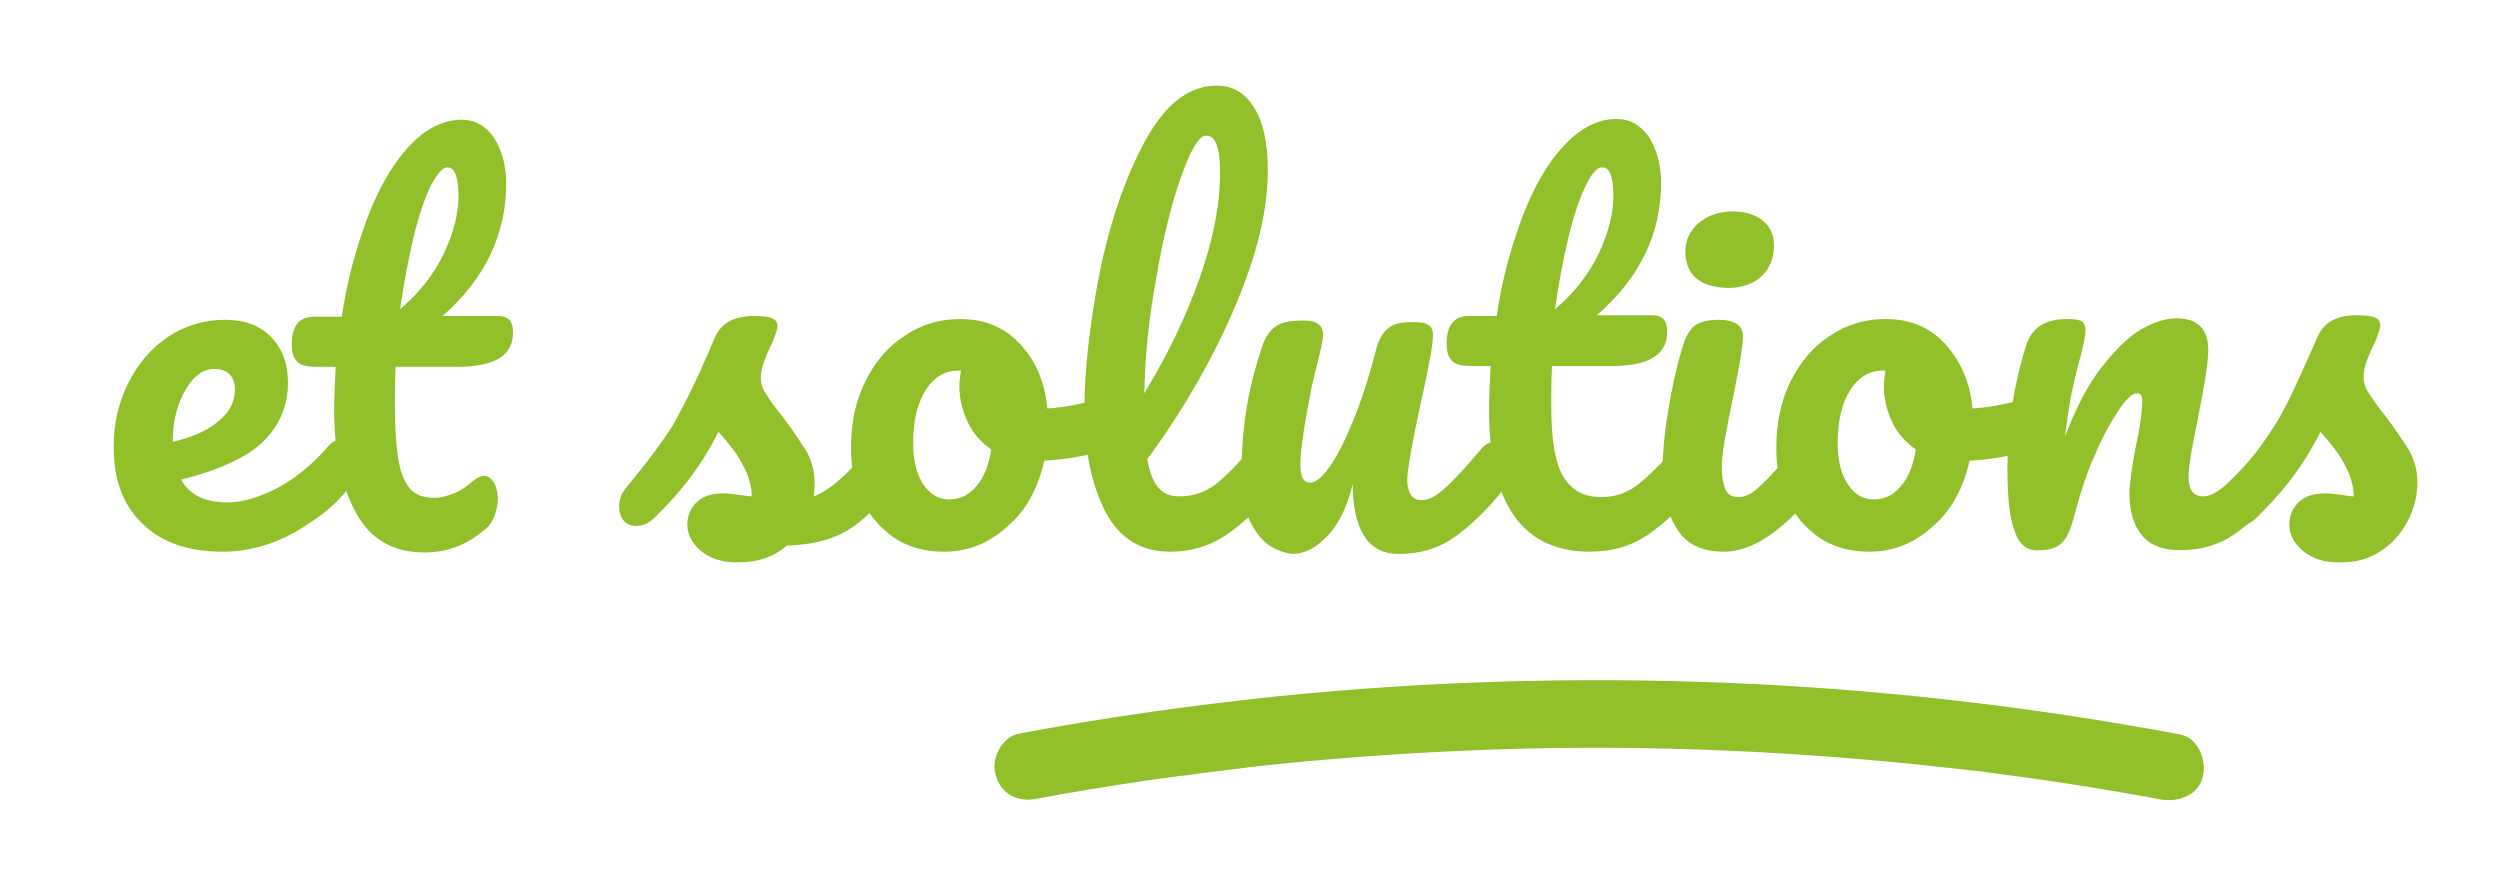
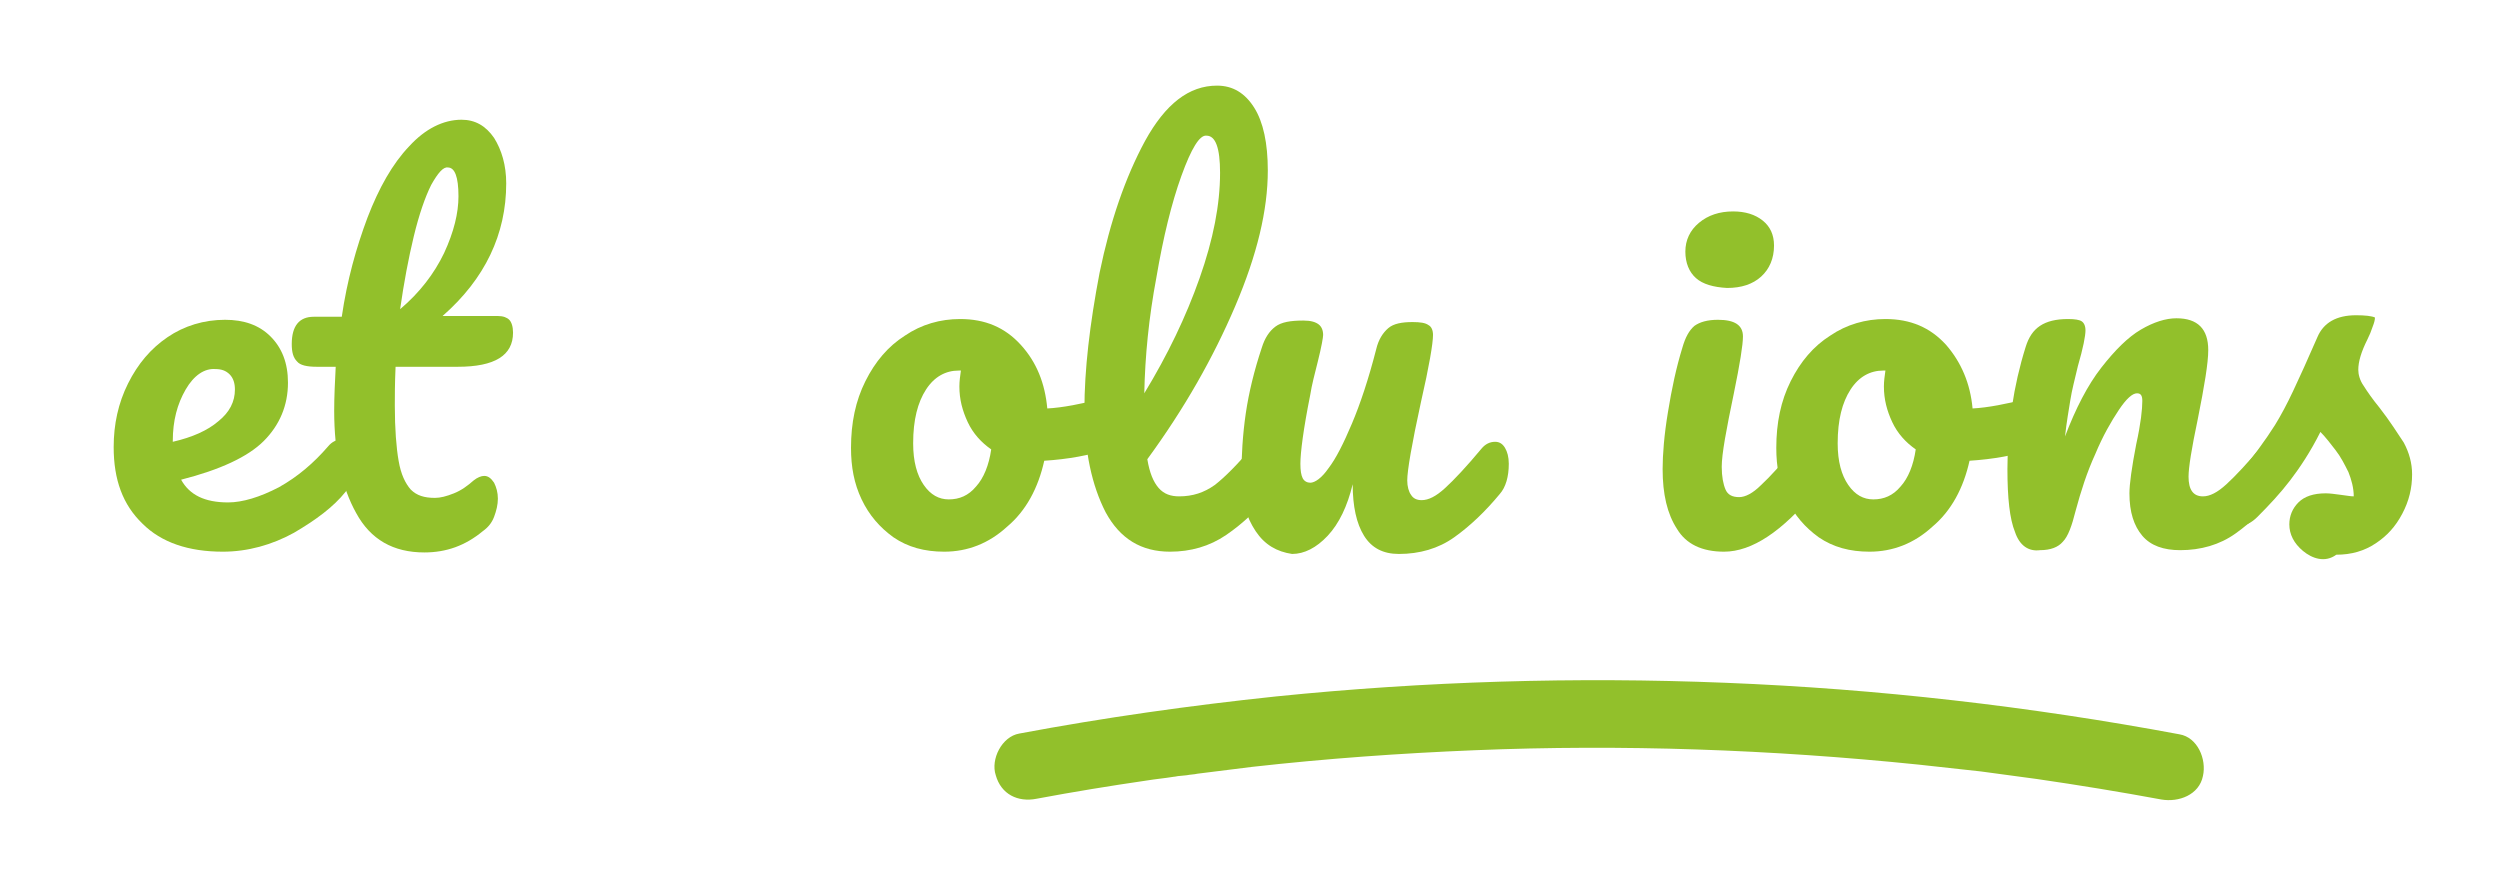
<svg xmlns="http://www.w3.org/2000/svg" version="1.1" id="Calque_1" x="0px" y="0px" viewBox="0 0 329.9 116.7" style="enable-background:new 0 0 329.9 116.7;" xml:space="preserve">
  <style type="text/css">
	.st0{fill:#92C02B;}
</style>
  <g>
    <g>
      <path class="st0" d="M46.3,58.8c0.3,0.5,0.5,1.2,0.5,2.1c0,1.7-0.4,3.1-1.2,4c-1.6,2-3.9,3.7-6.8,5.4c-2.9,1.6-6.1,2.5-9.4,2.5    c-4.5,0-8.1-1.2-10.6-3.7C16.2,66.6,15,63.3,15,59c0-3,0.6-5.8,1.9-8.4c1.3-2.6,3-4.6,5.2-6.1c2.2-1.5,4.8-2.3,7.6-2.3    c2.5,0,4.5,0.7,6,2.2c1.5,1.5,2.3,3.5,2.3,6.1c0,3-1.1,5.6-3.2,7.7s-5.8,3.8-10.9,5.1c1.1,2,3.1,3,6.2,3c1.9,0,4.2-0.7,6.7-2    c2.5-1.4,4.6-3.2,6.5-5.4c0.5-0.6,1.1-0.9,1.8-0.9C45.5,58,46,58.3,46.3,58.8z M24.5,51.4c-1.1,1.9-1.7,4.1-1.7,6.8v0.1    c2.6-0.6,4.6-1.5,6-2.7c1.5-1.2,2.2-2.6,2.2-4.2c0-0.8-0.2-1.5-0.7-2c-0.5-0.5-1.1-0.7-1.9-0.7C27,48.6,25.6,49.5,24.5,51.4z" />
      <path class="st0" d="M52.2,48.4c-0.1,2.2-0.1,3.9-0.1,5.1c0,3.1,0.2,5.6,0.5,7.3c0.3,1.8,0.9,3,1.6,3.8c0.8,0.8,1.8,1.1,3.2,1.1    c0.7,0,1.5-0.2,2.5-0.6c1-0.4,1.8-1,2.6-1.7c0.5-0.4,1-0.6,1.4-0.6c0.5,0,0.9,0.3,1.3,0.9c0.3,0.6,0.5,1.3,0.5,2.1    c0,0.8-0.2,1.6-0.5,2.4c-0.3,0.8-0.8,1.4-1.5,1.9c-2.3,1.9-4.8,2.8-7.7,2.8c-4.1,0-7.1-1.7-9-5.2c-1.9-3.4-2.9-7.9-2.9-13.5    c0-1.9,0.1-3.8,0.2-5.8h-2.5c-1.3,0-2.2-0.2-2.6-0.7c-0.5-0.5-0.7-1.2-0.7-2.3c0-2.4,1-3.6,2.9-3.6h3.7c0.7-4.8,1.9-9.1,3.4-13.1    c1.5-3.9,3.3-7.1,5.5-9.4c2.1-2.3,4.5-3.5,6.9-3.5c1.8,0,3.2,0.8,4.3,2.4c1,1.6,1.6,3.6,1.6,6c0,6.7-2.8,12.6-8.4,17.5h7.3    c0.7,0,1.2,0.2,1.5,0.5c0.3,0.3,0.5,0.9,0.5,1.7c0,3-2.4,4.5-7.3,4.5H52.2z M56.9,24.4c-0.8,1.6-1.6,3.9-2.3,6.8    c-0.7,2.9-1.3,6.1-1.8,9.6c2.6-2.2,4.5-4.7,5.8-7.4c1.3-2.8,1.9-5.3,1.9-7.5c0-2.6-0.5-3.8-1.4-3.8C58.5,22,57.8,22.8,56.9,24.4z" />
-       <path class="st0" d="M92.5,72.7c-1.2-1-1.8-2.2-1.8-3.5c0-1.1,0.4-2.1,1.2-2.9c0.8-0.8,2-1.2,3.6-1.2c0.6,0,1.2,0.1,2,0.2    c0.8,0.1,1.3,0.2,1.7,0.2c0-1.1-0.3-2.2-0.7-3.2c-0.5-1-1-2-1.7-2.9c-0.7-0.9-1.3-1.7-2-2.4c-1.3,2.6-2.7,4.7-4,6.4    c-1.3,1.7-2.8,3.3-4.3,4.8c-0.8,0.8-1.6,1.2-2.5,1.2c-0.7,0-1.3-0.2-1.7-0.7c-0.4-0.5-0.6-1.1-0.6-1.9c0-0.9,0.3-1.7,0.9-2.4    l0.8-1c2.4-2.9,4.2-5.4,5.4-7.3c0.7-1.3,1.6-2.9,2.6-5c1-2.1,2-4.3,2.9-6.5c0.8-1.9,2.5-2.9,5.1-2.9c1.2,0,2.1,0.1,2.5,0.3    c0.5,0.2,0.7,0.6,0.7,1c0,0.3-0.1,0.7-0.3,1.2c-0.2,0.6-0.4,1.1-0.7,1.7c-0.8,1.6-1.2,2.9-1.2,4c0,0.6,0.2,1.4,0.7,2.1    c0.5,0.8,1.2,1.8,2.1,2.9c1.4,1.8,2.4,3.4,3.2,4.6c0.7,1.3,1.1,2.7,1.1,4.2c0,0.4,0,1-0.1,1.8c2.1-0.8,4.6-3,7.5-6.6    c0.5-0.6,1.1-0.9,1.8-0.9c0.6,0,1,0.3,1.3,0.8c0.3,0.5,0.5,1.2,0.5,2.1c0,1.6-0.4,3-1.2,4c-2.2,2.7-4.2,4.5-6.2,5.5    c-2,1-4.4,1.5-7.3,1.6c-1.7,1.5-3.8,2.2-6.2,2.2C95.4,74.3,93.7,73.7,92.5,72.7z" />
      <path class="st0" d="M147.8,53.4c0.3,0.6,0.5,1.3,0.5,2.1c0,2.1-0.6,3.3-1.9,3.7c-2.6,0.9-5.5,1.4-8.6,1.6    c-0.8,3.6-2.4,6.6-4.9,8.7c-2.4,2.2-5.2,3.3-8.3,3.3c-2.6,0-4.8-0.6-6.7-1.9c-1.8-1.3-3.2-2.9-4.2-5c-1-2.1-1.4-4.3-1.4-6.8    c0-3.3,0.6-6.2,1.9-8.8c1.3-2.6,3-4.6,5.2-6c2.2-1.5,4.7-2.2,7.3-2.2c3.3,0,5.9,1.1,8,3.4s3.2,5.1,3.5,8.4c2-0.1,4.5-0.6,7.3-1.3    c0.3-0.1,0.6-0.1,0.9-0.1C147,52.5,147.5,52.8,147.8,53.4z M128.8,64.2c1-1.1,1.7-2.8,2-4.9c-1.3-0.9-2.4-2.1-3.1-3.6    c-0.7-1.5-1.1-3-1.1-4.7c0-0.7,0.1-1.4,0.2-2.1h-0.3c-1.7,0-3.2,0.8-4.3,2.5c-1.1,1.7-1.7,4-1.7,7.1c0,2.4,0.5,4.2,1.4,5.5    c0.9,1.3,2,1.9,3.3,1.9C126.6,65.9,127.8,65.4,128.8,64.2z" />
      <path class="st0" d="M168.6,58.8c0.3,0.5,0.5,1.2,0.5,2.1c0,1.7-0.4,3.1-1.2,4c-1.9,2.3-3.9,4.2-6.1,5.7c-2.2,1.5-4.7,2.2-7.4,2.2    c-3.8,0-6.6-1.7-8.5-5.2c-1.8-3.5-2.8-8-2.8-13.5c0-5.3,0.7-11.3,2-18.1c1.4-6.8,3.4-12.6,6-17.4c2.7-4.9,5.8-7.3,9.5-7.3    c2.1,0,3.7,1,4.9,2.9c1.2,1.9,1.8,4.7,1.8,8.3c0,5.2-1.4,11.1-4.3,17.9c-2.9,6.8-6.7,13.5-11.6,20.2c0.3,1.8,0.8,3,1.5,3.8    c0.7,0.8,1.6,1.1,2.7,1.1c1.8,0,3.3-0.5,4.7-1.5c1.3-1,3.1-2.8,5.1-5.2c0.5-0.6,1.1-0.9,1.8-0.9C167.8,58,168.3,58.3,168.6,58.8z     M155.9,23.2c-1.3,3.6-2.4,8.1-3.3,13.4c-1,5.3-1.5,10.4-1.6,15.3c3.1-5.1,5.5-10.1,7.3-15.2c1.8-5.1,2.7-9.7,2.7-13.9    c0-3.3-0.6-4.9-1.8-4.9C158.3,17.8,157.2,19.6,155.9,23.2z" />
      <path class="st0" d="M165.7,70.1c-1.2-1.8-1.9-4-1.9-6.7c0-3.2,0.2-6.2,0.6-8.9c0.4-2.7,1.1-5.6,2.1-8.6c0.4-1.3,1-2.2,1.8-2.8    c0.8-0.6,2-0.8,3.7-0.8c1,0,1.6,0.2,2,0.5c0.4,0.3,0.6,0.8,0.6,1.4c0,0.3-0.2,1.5-0.7,3.5c-0.4,1.6-0.8,3.1-1,4.4    c-0.9,4.5-1.3,7.6-1.3,9.1c0,0.9,0.1,1.5,0.3,1.9c0.2,0.4,0.6,0.6,1,0.6c0.6,0,1.5-0.6,2.4-1.9c1-1.3,2-3.3,3.1-5.9    c1.1-2.6,2.2-5.9,3.2-9.8c0.3-1.3,0.9-2.2,1.6-2.8c0.7-0.6,1.8-0.8,3.2-0.8c1,0,1.7,0.1,2.1,0.4c0.4,0.2,0.6,0.7,0.6,1.3    c0,1.1-0.5,4.1-1.6,8.9c-1.2,5.5-1.8,9-1.8,10.3c0,0.8,0.2,1.5,0.5,1.9c0.3,0.5,0.8,0.7,1.4,0.7c0.9,0,1.9-0.5,3.1-1.6    c1.2-1.1,2.8-2.8,4.8-5.2c0.5-0.6,1.1-0.9,1.8-0.9c0.6,0,1,0.3,1.3,0.8c0.3,0.5,0.5,1.2,0.5,2.1c0,1.7-0.4,3.1-1.2,4    c-1.9,2.3-3.9,4.2-6,5.7c-2.1,1.5-4.6,2.2-7.3,2.2c-2.1,0-3.6-0.8-4.6-2.4c-1-1.6-1.5-3.9-1.5-6.8c-0.7,2.9-1.8,5.2-3.3,6.8    c-1.5,1.6-3.1,2.4-4.7,2.4C168.5,72.8,166.9,71.9,165.7,70.1z" />
-       <path class="st0" d="M224.2,58.8c0.3,0.5,0.5,1.2,0.5,2.1c0,1.7-0.4,3.1-1.2,4c-1.9,2.3-3.9,4.2-6.1,5.7c-2.2,1.5-4.7,2.2-7.6,2.2    c-8.8,0-13.3-6.2-13.3-18.7c0-1.9,0.1-3.8,0.2-5.8h-2.5c-1.3,0-2.2-0.2-2.6-0.7c-0.5-0.5-0.7-1.2-0.7-2.3c0-2.4,1-3.6,2.9-3.6h3.7    c0.7-4.8,1.9-9.1,3.4-13.1c1.5-3.9,3.3-7.1,5.5-9.4c2.1-2.3,4.5-3.5,6.9-3.5c1.8,0,3.2,0.8,4.3,2.4c1,1.6,1.6,3.6,1.6,6    c0,6.7-2.8,12.6-8.5,17.5h7.3c0.7,0,1.2,0.2,1.5,0.5c0.3,0.3,0.5,0.9,0.5,1.7c0,3-2.4,4.5-7.3,4.5h-7.9c-0.1,2.2-0.1,3.9-0.1,5.1    c0,4.5,0.5,7.7,1.6,9.5c1.1,1.8,2.7,2.7,5,2.7c1.9,0,3.5-0.6,4.9-1.7c1.4-1.1,3.1-2.8,5.1-5.1c0.5-0.6,1.1-0.9,1.8-0.9    C223.4,58,223.9,58.3,224.2,58.8z M209.3,24.4c-0.8,1.6-1.6,3.9-2.3,6.8c-0.7,2.9-1.3,6.1-1.8,9.6c2.6-2.2,4.5-4.7,5.8-7.4    c1.3-2.8,1.9-5.3,1.9-7.5c0-2.6-0.5-3.8-1.4-3.8C210.8,22,210.1,22.8,209.3,24.4z" />
      <path class="st0" d="M221.3,69.8c-1.3-2-1.9-4.6-1.9-7.9c0-1.9,0.2-4.5,0.7-7.5c0.5-3.1,1.1-5.9,1.9-8.5c0.4-1.4,0.9-2.3,1.6-2.9    c0.7-0.5,1.7-0.8,3.1-0.8c2.2,0,3.3,0.7,3.3,2.2c0,1.1-0.4,3.6-1.2,7.5c-1,4.8-1.6,8-1.6,9.7c0,1.3,0.2,2.3,0.5,3    c0.3,0.7,0.9,1,1.8,1c0.8,0,1.8-0.5,2.9-1.6c1.2-1.1,2.7-2.8,4.7-5.1c0.5-0.6,1.1-0.9,1.8-0.9c0.6,0,1,0.3,1.3,0.8    s0.5,1.2,0.5,2.1c0,1.7-0.4,3.1-1.2,4c-4.3,5.2-8.3,7.9-12,7.9C224.6,72.8,222.5,71.8,221.3,69.8z M223.8,36.7    c-0.9-0.8-1.4-2-1.4-3.5c0-1.5,0.6-2.8,1.8-3.8c1.2-1,2.7-1.5,4.5-1.5c1.6,0,2.9,0.4,3.9,1.2c1,0.8,1.5,1.9,1.5,3.3    c0,1.7-0.6,3.1-1.7,4.1c-1.1,1-2.6,1.5-4.5,1.5C226.1,37.9,224.7,37.5,223.8,36.7z" />
      <path class="st0" d="M269.9,53.4c0.3,0.6,0.5,1.3,0.5,2.1c0,2.1-0.6,3.3-1.9,3.7c-2.6,0.9-5.5,1.4-8.6,1.6    c-0.8,3.6-2.4,6.6-4.9,8.7c-2.4,2.2-5.2,3.3-8.3,3.3c-2.6,0-4.8-0.6-6.7-1.9c-1.8-1.3-3.2-2.9-4.2-5c-1-2.1-1.4-4.3-1.4-6.8    c0-3.3,0.6-6.2,1.9-8.8c1.3-2.6,3-4.6,5.2-6c2.2-1.5,4.7-2.2,7.3-2.2c3.3,0,5.9,1.1,8,3.4c2,2.3,3.2,5.1,3.5,8.4    c2-0.1,4.5-0.6,7.3-1.3c0.3-0.1,0.6-0.1,0.9-0.1C269.1,52.5,269.5,52.8,269.9,53.4z M250.8,64.2c1-1.1,1.7-2.8,2-4.9    c-1.3-0.9-2.4-2.1-3.1-3.6c-0.7-1.5-1.1-3-1.1-4.7c0-0.7,0.1-1.4,0.2-2.1h-0.3c-1.7,0-3.2,0.8-4.3,2.5c-1.1,1.7-1.7,4-1.7,7.1    c0,2.4,0.5,4.2,1.4,5.5c0.9,1.3,2,1.9,3.3,1.9C248.6,65.9,249.8,65.4,250.8,64.2z" />
      <path class="st0" d="M265.9,70.2c-0.7-1.7-1-4.5-1-8.3c0-5.6,0.8-11,2.4-16.1c0.4-1.3,1-2.2,1.9-2.8c0.9-0.6,2.1-0.9,3.7-0.9    c0.9,0,1.5,0.1,1.8,0.3c0.3,0.2,0.5,0.6,0.5,1.2c0,0.7-0.3,2.3-1,4.7c-0.4,1.7-0.8,3.2-1,4.5s-0.5,2.9-0.7,4.8    c1.4-3.7,3-6.8,4.8-9.1c1.8-2.3,3.5-4,5.2-5c1.7-1,3.3-1.5,4.7-1.5c2.8,0,4.2,1.4,4.2,4.2c0,1.7-0.5,4.7-1.4,9.2    c-0.8,3.8-1.2,6.3-1.2,7.5c0,1.7,0.6,2.6,1.9,2.6c0.9,0,1.9-0.5,3.1-1.6c1.2-1.1,2.8-2.8,4.8-5.2c0.5-0.6,1.1-0.9,1.8-0.9    c0.6,0,1,0.3,1.3,0.8c0.3,0.5,0.5,1.2,0.5,2.1c0,1.7-0.4,3.1-1.2,4c-1.9,2.3-3.9,4.2-6,5.7c-2.1,1.5-4.6,2.2-7.3,2.2    c-2.2,0-3.9-0.6-5-1.9c-1.1-1.3-1.7-3.1-1.7-5.6c0-1.2,0.3-3.4,0.9-6.5c0.6-2.7,0.8-4.6,0.8-5.7c0-0.7-0.2-1-0.7-1    c-0.6,0-1.4,0.7-2.4,2.2c-1,1.5-2.1,3.4-3.1,5.8c-1.1,2.4-1.9,4.9-2.6,7.5c-0.5,2-1,3.4-1.7,4.1c-0.6,0.7-1.6,1.1-3,1.1    C267.7,72.8,266.5,72,265.9,70.2z" />
-       <path class="st0" d="M303.9,72.7c-1.2-1-1.8-2.2-1.8-3.5c0-1.1,0.4-2.1,1.2-2.9c0.8-0.8,2-1.2,3.6-1.2c0.6,0,1.2,0.1,2,0.2    c0.8,0.1,1.3,0.2,1.7,0.2c0-1.1-0.3-2.2-0.7-3.2c-0.5-1-1-2-1.7-2.9c-0.7-0.9-1.3-1.7-2-2.4c-1.3,2.6-2.7,4.7-4,6.4    c-1.3,1.7-2.8,3.3-4.3,4.8c-0.8,0.8-1.6,1.2-2.5,1.2c-0.7,0-1.3-0.2-1.7-0.7c-0.4-0.5-0.6-1.1-0.6-1.9c0-0.9,0.3-1.7,0.9-2.4    l0.8-1c2.4-2.9,4.2-5.4,5.4-7.3c0.8-1.3,1.6-2.8,2.4-4.5c0.8-1.7,1.9-4.1,3.2-7.1c0.8-1.9,2.5-2.9,5.1-2.9c1.2,0,2.1,0.1,2.5,0.3    c0.5,0.2,0.7,0.6,0.7,1c0,0.3-0.1,0.7-0.3,1.2c-0.2,0.6-0.4,1.1-0.7,1.7c-0.8,1.6-1.2,2.9-1.2,4c0,0.6,0.2,1.4,0.7,2.1    c0.5,0.8,1.2,1.8,2.1,2.9c1.4,1.8,2.4,3.4,3.2,4.6c0.7,1.3,1.1,2.7,1.1,4.2c0,1.8-0.4,3.5-1.3,5.2s-2,2.9-3.5,3.9    c-1.5,1-3.2,1.5-5.2,1.5C306.8,74.3,305.1,73.7,303.9,72.7z" />
+       <path class="st0" d="M303.9,72.7c-1.2-1-1.8-2.2-1.8-3.5c0-1.1,0.4-2.1,1.2-2.9c0.8-0.8,2-1.2,3.6-1.2c0.6,0,1.2,0.1,2,0.2    c0.8,0.1,1.3,0.2,1.7,0.2c0-1.1-0.3-2.2-0.7-3.2c-0.5-1-1-2-1.7-2.9c-0.7-0.9-1.3-1.7-2-2.4c-1.3,2.6-2.7,4.7-4,6.4    c-1.3,1.7-2.8,3.3-4.3,4.8c-0.8,0.8-1.6,1.2-2.5,1.2c-0.7,0-1.3-0.2-1.7-0.7c-0.4-0.5-0.6-1.1-0.6-1.9c0-0.9,0.3-1.7,0.9-2.4    l0.8-1c2.4-2.9,4.2-5.4,5.4-7.3c0.8-1.3,1.6-2.8,2.4-4.5c0.8-1.7,1.9-4.1,3.2-7.1c0.8-1.9,2.5-2.9,5.1-2.9c1.2,0,2.1,0.1,2.5,0.3    c0,0.3-0.1,0.7-0.3,1.2c-0.2,0.6-0.4,1.1-0.7,1.7c-0.8,1.6-1.2,2.9-1.2,4c0,0.6,0.2,1.4,0.7,2.1    c0.5,0.8,1.2,1.8,2.1,2.9c1.4,1.8,2.4,3.4,3.2,4.6c0.7,1.3,1.1,2.7,1.1,4.2c0,1.8-0.4,3.5-1.3,5.2s-2,2.9-3.5,3.9    c-1.5,1-3.2,1.5-5.2,1.5C306.8,74.3,305.1,73.7,303.9,72.7z" />
    </g>
  </g>
  <g>
    <path class="st0" d="M136.8,105.4c4.8-0.9,9.7-1.7,14.5-2.4c1.2-0.2,2.4-0.3,3.6-0.5c0.2,0,0.5-0.1,0.7-0.1c0.1,0,1.1-0.1,0.6-0.1   c-0.4,0.1,0.4,0,0.4,0c0.5-0.1,1-0.1,1.4-0.2c2.4-0.3,4.8-0.6,7.2-0.9c9.8-1.1,19.6-1.8,29.4-2.2c19.5-0.8,39.1-0.1,58.6,1.9   c2.7,0.3,5.4,0.6,8.2,0.9c2.9,0.4,4.4,0.6,7.4,1c5.5,0.8,11,1.7,16.4,2.7c2.3,0.4,5-0.6,5.5-3.1c0.5-2.2-0.7-5.1-3.1-5.5   c-19.8-3.7-39.8-6-59.9-6.8c-19.8-0.8-39.6-0.2-59.3,1.8c-11.4,1.2-22.7,2.8-33.9,4.9c-2.3,0.4-3.8,3.4-3.1,5.5   C132.1,104.8,134.3,105.9,136.8,105.4L136.8,105.4z" />
  </g>
</svg>